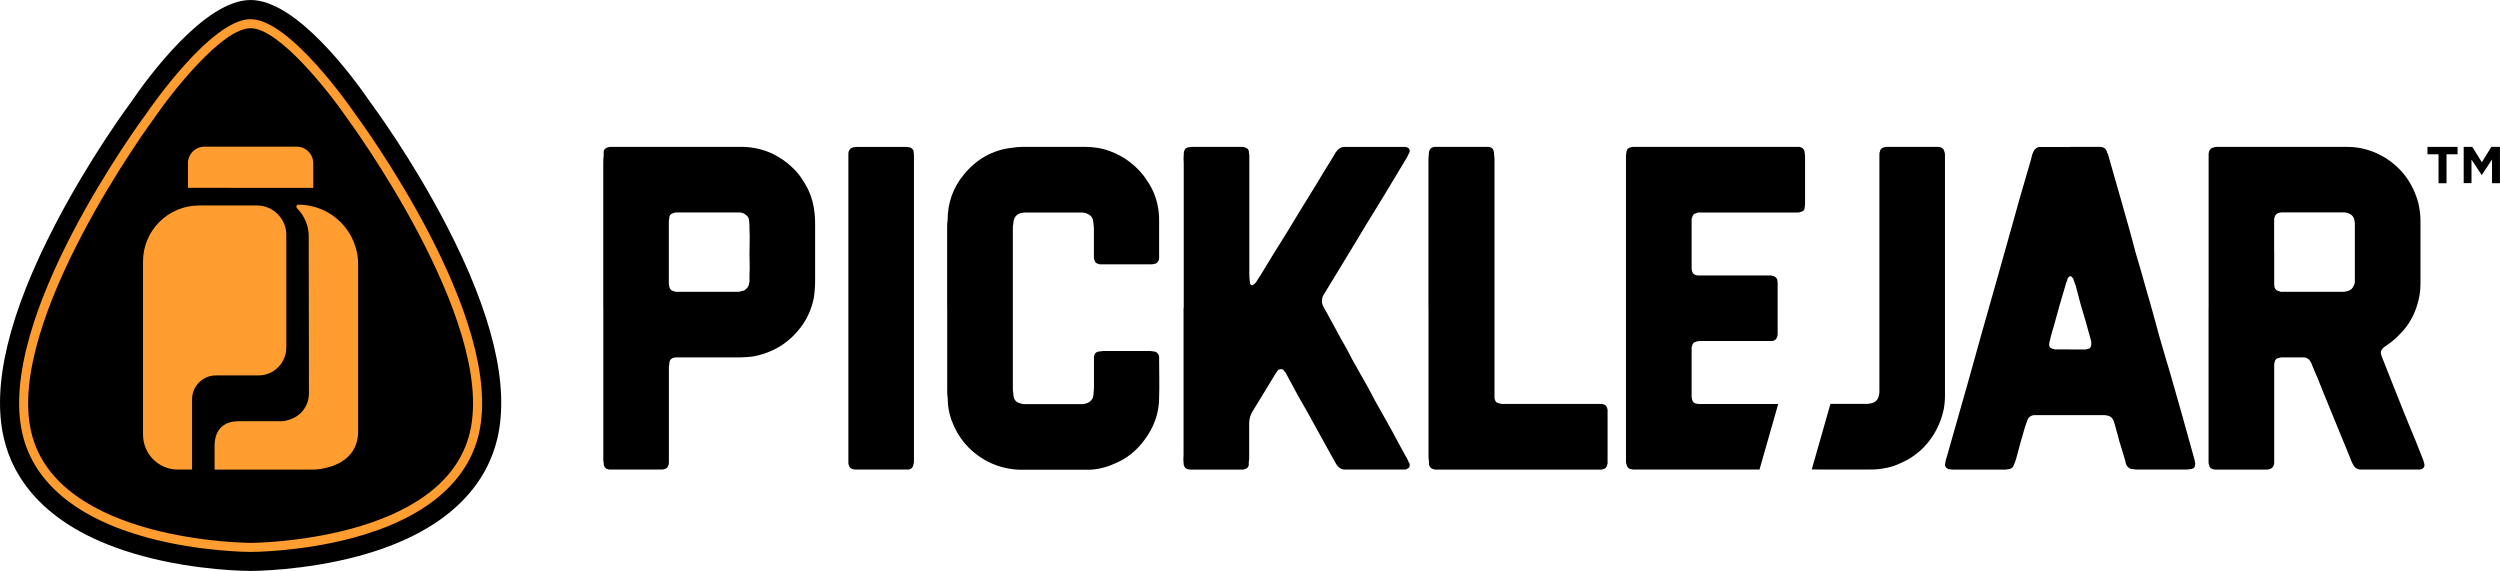
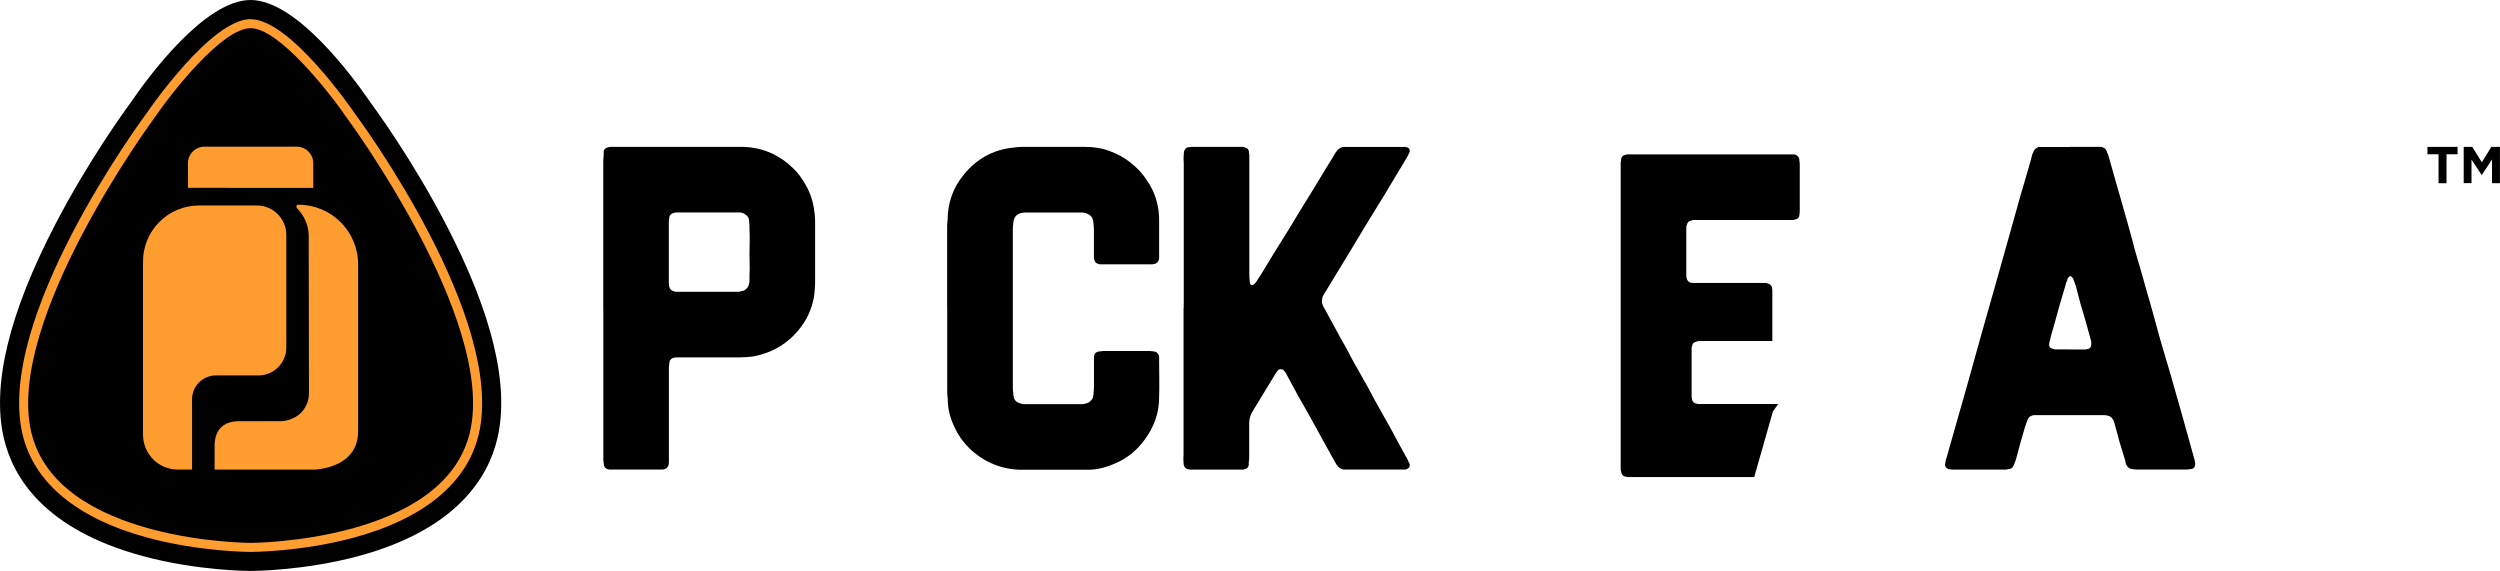
<svg xmlns="http://www.w3.org/2000/svg" id="Layer_2" data-name="Layer 2" viewBox="0 0 419.39 95.79">
  <defs>
    <style>
      .cls-1 {
        fill: #ff9d31;
      }
    </style>
  </defs>
  <g id="Layer_1-2" data-name="Layer 1">
    <g>
      <g>
        <path d="M74.81,37.63c-5.65-10.87-11.89-19.4-12.76-20.58C59.26,12.98,49.76,0,42.04,0S24.83,12.96,22.05,17.03c-.87,1.18-7.13,9.75-12.77,20.6C1.48,52.62-1.42,64.7,.65,73.54c1.53,6.55,6.81,15.29,23.28,19.74,9.15,2.48,17.75,2.5,18.11,2.5s8.97-.03,18.12-2.5c16.47-4.46,21.75-13.2,23.28-19.75,2.07-8.84-.84-20.93-8.64-35.92Z" />
        <path class="cls-1" d="M42.04,3.21c-6.58,0-16.95,15.06-17.37,15.68-1.04,1.4-25.43,34.54-20.9,53.93,1.91,8.17,9.17,14.18,21,17.38,8.76,2.37,17.08,2.39,17.27,2.39h0c.2,0,8.52-.02,17.28-2.39,11.83-3.2,19.09-9.21,21-17.38,4.53-19.39-19.86-52.52-20.88-53.9-.44-.64-10.81-15.7-17.39-15.7Zm36.8,69.26c-4.31,18.42-36.33,18.6-36.8,18.6h0c-.27,0-32.48-.12-36.8-18.6C.87,53.76,25.64,20.13,25.9,19.77c2.86-4.18,11.34-15.04,16.14-15.04s13.28,10.86,16.16,15.06c.25,.34,25.01,33.97,20.64,52.68Z" />
        <g>
          <path class="cls-1" d="M31.53,27.38c0-1.54,1.25-2.78,2.78-2.78h15.45c1.54,0,2.79,1.25,2.79,2.79v4.12H31.53v-4.12Z" />
          <path class="cls-1" d="M36.22,62.98c-2.21,0-4,1.79-4,4v11.79h-2.4c-3.25,0-5.83-2.63-5.83-5.88v-29.02c0-5.19,4.21-9.4,9.4-9.4h9.71c2.71,0,4.93,2.22,4.93,4.93v18.9c0,2.58-2.09,4.68-4.68,4.68h-7.14Z" />
          <path class="cls-1" d="M50.08,34.32c-.32,0-.48,.38-.25,.61,1.2,1.23,1.96,2.88,1.96,4.63l.04,26.42c0,.18-.01,.34-.03,.51-.12,1.13-.65,2.13-1.42,2.87-1.02,.92-2.36,1.29-3.23,1.3h-7.14c-.15,0-.29,0-.44,.02-3.44,.25-3.57,3.29-3.57,3.98v4.12h17v-.02c1.64-.13,7.08-.98,7.08-6.43v-27.98c0-5.53-4.48-10.01-10.01-10.01Z" />
        </g>
      </g>
      <g>
        <g>
          <path d="M409.07,25.88h-1.85v-1.24h5.05v1.24h-1.85v4.86h-1.34v-4.86Z" />
          <path d="M413.3,24.64h1.44l1.6,2.58,1.6-2.58h1.44v6.09h-1.33v-3.98l-1.71,2.6h-.03l-1.7-2.58v3.95h-1.31v-6.09Z" />
        </g>
        <g>
          <path d="M101.2,51.71V27.54c0-.52,0-.97,.07-1.49v-.67c.08-.37,.37-.59,.74-.67,.15-.07,.3-.07,.45-.07h22.31c1.71,.07,3.35,.44,4.91,1.19,1.19,.6,2.3,1.34,3.27,2.3,1.04,.97,1.86,2.16,2.53,3.49,.67,1.34,1.04,2.75,1.19,4.31,.07,.67,.07,1.34,.07,2.01v9.07c0,1.04-.07,2.01-.22,2.97-.37,1.86-1.12,3.57-2.3,5.06-2.01,2.6-4.69,4.16-7.88,4.76-.67,.07-1.41,.15-2.08,.15h-10.86c-.74,.07-1.12,.37-1.12,1.12-.07,.3-.07,.52-.07,.74v15.84c-.08,.74-.37,1.04-1.12,1.12h-8.92c-.52-.08-.82-.37-.89-.89,0-.22,0-.37-.07-.6v-25.58Zm11-9.37v5.05c0,.22,0,.45,.07,.67,.08,.37,.3,.67,.6,.74,.15,.07,.3,.07,.45,.15h10.63l.89-.22c.3-.22,.6-.44,.74-.82,.08-.22,.08-.44,.15-.67v-1.19c.08-1.12,0-2.3,0-3.42,0-1.41,.08-2.83,0-4.16,0-.52,0-.97-.07-1.49,0-.37-.22-.74-.6-.97-.22-.22-.52-.3-.82-.37h-10.78c-.15,0-.22,0-.37,.07-.44,.08-.82,.37-.82,.89-.07,.3-.07,.52-.07,.82v4.91Z" />
-           <path d="M153.32,51.71v25.65c0,.15,0,.37-.07,.52-.08,.52-.37,.82-.82,.89h-8.92c-.15,0-.3,0-.45-.08-.37-.07-.59-.3-.67-.67-.07-.15-.07-.37-.07-.52V25.91c0-.15,0-.37,.07-.52,.15-.37,.37-.6,.74-.67,.22-.07,.45-.07,.67-.07h8.4c.15,.07,.3,.07,.45,.07,.3,.15,.52,.3,.6,.6,0,.22,.07,.45,.07,.67v25.73Z" />
          <path d="M158.89,51.71v-13.61c0-.37,0-.74,.08-1.19,0-2.83,.89-5.43,2.75-7.66,2.08-2.53,4.76-4.09,8.03-4.46,.6-.07,1.12-.15,1.64-.15h10.63c1.49,0,2.9,.22,4.24,.74,1.19,.44,2.3,1.04,3.35,1.86,1.04,.82,2.01,1.78,2.75,2.97,1.12,1.56,1.78,3.35,2.01,5.28,.08,.6,.08,1.12,.08,1.71v6.1c0,.22-.08,.37-.15,.52-.15,.22-.37,.45-.67,.45-.15,.07-.37,.07-.52,.07h-8.48c-.15,0-.3,0-.37-.07-.37-.08-.6-.3-.67-.67-.08-.15-.08-.3-.08-.45v-4.83l-.07-.74c0-.3-.08-.6-.15-.89-.15-.37-.45-.67-.89-.82-.22-.15-.44-.15-.74-.22h-9.82l-.52,.08c-.67,.15-1.12,.59-1.26,1.26-.07,.15-.07,.37-.07,.6-.08,.22-.08,.52-.08,.82v26.62c0,.3,0,.6,.08,.97,0,.15,0,.37,.07,.6,.15,.67,.6,.97,1.26,1.11,.15,.08,.3,.08,.37,.08h10.04c.22-.08,.45-.08,.6-.15,.45-.15,.74-.45,.97-.82,.07-.3,.15-.52,.15-.82s.07-.6,.07-.89v-5.13c0-.15,0-.3,.08-.44,.07-.3,.3-.45,.52-.52,.15-.07,.3-.07,.44-.07,.3-.07,.52-.07,.82-.07h7.21c.3,0,.6,0,.89,.07,.52,0,.89,.37,.97,.89v.52c0,2.16,.07,4.24,0,6.32,0,2.68-.89,5.06-2.53,7.21-1.26,1.71-2.9,3.05-4.91,3.87-1.49,.67-2.97,1.04-4.53,1.04h-11.45c-2.16-.07-4.16-.67-5.95-1.71-2.6-1.56-4.39-3.72-5.43-6.54-.45-1.19-.67-2.45-.67-3.79-.08-.45-.08-.97-.08-1.49v-13.53Z" />
          <path d="M198.58,51.63V27.39c0-.44-.07-.89,0-1.34,0-.22,0-.52,.08-.74,.15-.37,.37-.6,.74-.6,.3-.07,.52-.07,.74-.07h8.33c.15,0,.37,.07,.52,.15,.3,.07,.44,.3,.52,.59,0,.22,0,.37,.07,.6v19.63c0,.52,0,1.04,.08,1.64,0,.15,.07,.22,.07,.37,.08,.22,.37,.3,.52,.15,.22-.15,.37-.3,.52-.52,.22-.37,.44-.74,.67-1.04,1.49-2.45,2.97-4.91,4.53-7.36,1.56-2.6,3.12-5.13,4.69-7.66,.97-1.64,1.93-3.2,2.9-4.76l.52-.89c.07-.07,.22-.22,.3-.37,.3-.3,.59-.45,.97-.52h10.41l.3,.07c.3,.08,.44,.37,.44,.6,0,.15-.07,.3-.15,.44-.08,.22-.22,.37-.3,.6l-4.02,6.69c-1.86,2.97-3.64,5.95-5.43,8.92-1.41,2.3-2.75,4.54-4.16,6.84l-.45,.74c-.3,.6-.3,1.19-.07,1.71,.15,.3,.3,.6,.44,.82,.89,1.64,1.78,3.2,2.6,4.76,.67,1.12,1.26,2.23,1.86,3.42l2.01,3.57c.67,1.12,1.26,2.31,1.86,3.42l2.01,3.57c.6,1.04,1.19,2.16,1.78,3.27l1.34,2.45c.22,.3,.37,.67,.52,1.04,.15,.15,.15,.3,.15,.52s-.15,.45-.37,.52c-.15,.07-.22,.15-.37,.15h-10.34c-.37-.08-.67-.22-.89-.45-.22-.22-.37-.45-.52-.74-.52-.89-.97-1.78-1.49-2.68l-2.83-5.13c-.6-1.04-1.19-2.16-1.86-3.27l-2.01-3.72c-.07-.15-.15-.3-.22-.37-.15-.15-.22-.22-.3-.37-.22-.15-.59-.15-.82,0-.15,.15-.22,.22-.3,.37-.22,.3-.37,.52-.52,.82l-3.49,5.73c-.37,.59-.6,1.26-.6,2.01v5.65c0,.3,0,.6-.07,.89v.52c-.08,.37-.3,.6-.67,.67-.15,.08-.3,.08-.45,.08h-8.7c-.15,0-.3-.08-.45-.08-.3-.07-.52-.3-.59-.6-.08-.15-.08-.37-.08-.59-.07-.45,0-.89,0-1.26v-24.61Z" />
-           <path d="M239.63,51.71V27.02c0-.37,0-.74,.07-1.19,0-.15,0-.37,.08-.52,.07-.3,.3-.52,.59-.6,.08,0,.22-.07,.3-.07h9c.15,0,.22,.07,.37,.07,.3,.15,.45,.3,.52,.6,.08,.22,.08,.37,.08,.59,.07,.37,.07,.82,.07,1.19v39.56c0,.15,0,.3,.08,.44,.07,.3,.3,.45,.52,.52,.22,.07,.45,.15,.67,.15h16.51c.15,0,.37,0,.52,.08,.3,.07,.52,.3,.59,.6,.08,.15,.08,.3,.08,.44v8.78c0,.07,0,.22-.08,.37-.07,.37-.3,.6-.67,.67-.15,.08-.3,.08-.44,.08h-27.59c-.15,0-.3,0-.45-.08-.37-.07-.67-.37-.74-.82v-.52c-.07-.37-.07-.67-.07-1.04v-24.61Z" />
          <path d="M347.25,24.64h4.98c.67,0,1.12,.3,1.26,.97,.15,.22,.22,.52,.3,.82,.67,2.45,1.41,4.91,2.08,7.29,.82,2.9,1.64,5.73,2.38,8.62,.67,2.16,1.26,4.31,1.86,6.47,.74,2.45,1.41,4.98,2.08,7.44,.6,2.16,1.26,4.24,1.86,6.32,.67,2.38,1.34,4.76,2.01,7.06l2.01,7.21c.07,.22,.15,.52,.15,.74,.07,.15,.07,.3,0,.45,0,.3-.15,.52-.45,.6-.07,.07-.22,.07-.37,.07-.3,.07-.52,.07-.82,.07h-7.88c-.3,0-.6,0-.89-.07-.52,0-.89-.3-1.11-.74-.08-.22-.15-.37-.15-.59-.37-1.19-.67-2.3-1.04-3.42-.22-.97-.52-1.86-.74-2.75l-.22-.67c-.22-.45-.52-.74-1.04-.82-.22-.07-.52-.07-.82-.07h-11.45c-.59,.07-1.04,.37-1.19,1.04-.15,.3-.22,.67-.37,1.04-.52,1.78-1.04,3.57-1.49,5.35-.15,.37-.22,.67-.37,.97-.15,.45-.52,.67-.97,.67-.22,.07-.37,.07-.6,.07h-8.55c-.22,0-.37,0-.6-.07h-.22c-.37-.15-.6-.45-.6-.74l.15-.82c.3-.89,.52-1.86,.82-2.83l2.9-10.19c.74-2.75,1.56-5.5,2.3-8.25,.82-2.97,1.71-5.95,2.53-8.92,.74-2.75,1.56-5.43,2.3-8.18l1.56-5.58c.59-2.08,1.26-4.24,1.86-6.39l.22-.89c.07-.22,.22-.44,.3-.67,.22-.3,.45-.52,.82-.59h5.21Zm0,33.98h2.68c.15-.08,.3-.08,.37-.08,.3-.07,.52-.37,.52-.67v-.6c-.08-.15-.08-.37-.15-.52-.52-1.93-1.04-3.79-1.64-5.73-.3-1.04-.52-2.08-.82-3.12-.15-.3-.22-.67-.37-.97,0-.15-.08-.3-.22-.37-.15-.3-.44-.3-.59-.07-.15,.15-.22,.3-.22,.45-.15,.37-.3,.74-.37,1.11-.67,2.23-1.34,4.54-1.93,6.77-.22,.74-.44,1.41-.59,2.16-.08,.22-.15,.52-.15,.74-.08,.37,.15,.67,.44,.74,.15,.07,.3,.07,.45,.15h2.6Z" />
-           <path d="M370.51,51.63V25.98c0-.22,0-.37,.08-.59,.15-.37,.37-.6,.82-.67,.15-.08,.3-.08,.44-.08h21.94c2.3,0,4.46,.67,6.39,1.86,2.83,1.78,4.61,4.31,5.5,7.51,.22,.97,.37,2.01,.37,2.97v10.63c0,1.12-.15,2.16-.45,3.2-.52,1.93-1.49,3.72-2.9,5.13-.74,.82-1.56,1.49-2.45,2.08-.22,.15-.45,.3-.6,.52-.22,.22-.3,.52-.22,.82,.07,.3,.15,.59,.3,.89,.45,1.19,.97,2.38,1.41,3.57,1.34,3.35,2.68,6.77,4.09,10.11l1.12,2.83c.15,.3,.22,.59,.3,.89,.22,.6-.08,1.04-.74,1.12h-10.04c-.52-.07-.89-.37-1.12-.82-.22-.37-.37-.82-.52-1.19-1.49-3.57-2.9-7.14-4.39-10.71-.59-1.56-1.26-3.12-1.93-4.69-.07-.22-.15-.45-.3-.67-.22-.45-.6-.67-1.04-.74h-3.57c-.22,0-.44,0-.67,.08-.44,.07-.67,.3-.74,.67-.08,.22-.08,.45-.08,.6v16.36c-.07,.74-.44,1.04-1.19,1.12h-8.7c-.07,0-.22,0-.37-.07-.37-.08-.6-.3-.67-.74-.08-.15-.08-.3-.08-.45v-25.87Zm11-9.37v5.43c0,.22,.08,.44,.08,.59,.15,.3,.3,.45,.59,.52,.15,.08,.3,.08,.45,.15h10.63c.22-.07,.45-.07,.67-.15,.45-.15,.74-.44,.89-.82,.15-.22,.22-.52,.22-.74v-9.82l-.08-.52c-.15-.67-.59-1.04-1.26-1.19-.22-.08-.37-.08-.52-.08h-10.48c-.15,0-.3,.08-.45,.08-.37,.15-.6,.37-.67,.74-.08,.15-.08,.3-.08,.45v5.35Z" />
-           <path d="M304.94,78.77h8.25c.82,0,1.71,0,2.53-.15,1.12-.15,2.16-.45,3.2-.97,1.41-.6,2.68-1.49,3.79-2.6,1.71-1.78,2.83-3.94,3.35-6.32,.15-.82,.22-1.56,.22-2.3V26.05c0-.15,0-.37-.07-.52-.08-.45-.37-.82-.97-.89h-8.77c-.08,0-.22,0-.37,.07-.44,.08-.67,.3-.74,.74-.08,.15-.08,.37-.08,.59v39.56c0,.22,0,.45-.07,.67-.15,.82-.6,1.26-1.41,1.41-.15,0-.3,.07-.44,.07h-6.29l-3.14,11.01h1.03Z" />
-           <path d="M298.31,67.77h-13.26c-.15,0-.37,0-.52-.07-.37-.07-.6-.3-.67-.67,0-.15-.08-.3-.08-.45v-8.18c0-.15,0-.22,.08-.37,.07-.37,.22-.6,.59-.67,.15-.07,.37-.15,.6-.15h12.27c.45-.07,.74-.37,.82-.74,.07-.22,.07-.37,.07-.52v-8.55c0-.15-.07-.37-.07-.52-.08-.22-.3-.45-.52-.52-.22-.07-.37-.15-.6-.15h-12.05c-.15,0-.3,0-.52-.07-.3-.08-.44-.3-.59-.6,0-.15-.08-.3-.08-.45v-8.18c0-.15,0-.3,.08-.37,.07-.37,.22-.67,.59-.74,.15-.08,.37-.15,.52-.15h16.51c.15,0,.37,0,.52-.08,.45-.07,.74-.3,.74-.74,.07-.3,.07-.52,.07-.82v-7.58c0-.3,0-.52-.07-.82,0-.52-.37-.89-.89-.97h-27.74c-.22,0-.37,0-.52,.07-.44,.08-.67,.3-.74,.74,0,.22-.08,.37-.08,.59v51.31c0,.15,0,.37,.08,.52,.07,.45,.3,.74,.67,.82,.15,0,.3,.08,.45,.08h21.2l3.14-11.01Z" />
+           <path d="M298.31,67.77h-13.26c-.15,0-.37,0-.52-.07-.37-.07-.6-.3-.67-.67,0-.15-.08-.3-.08-.45v-8.18c0-.15,0-.22,.08-.37,.07-.37,.22-.6,.59-.67,.15-.07,.37-.15,.6-.15h12.27v-8.55c0-.15-.07-.37-.07-.52-.08-.22-.3-.45-.52-.52-.22-.07-.37-.15-.6-.15h-12.05c-.15,0-.3,0-.52-.07-.3-.08-.44-.3-.59-.6,0-.15-.08-.3-.08-.45v-8.18c0-.15,0-.3,.08-.37,.07-.37,.22-.67,.59-.74,.15-.08,.37-.15,.52-.15h16.51c.15,0,.37,0,.52-.08,.45-.07,.74-.3,.74-.74,.07-.3,.07-.52,.07-.82v-7.58c0-.3,0-.52-.07-.82,0-.52-.37-.89-.89-.97h-27.74c-.22,0-.37,0-.52,.07-.44,.08-.67,.3-.74,.74,0,.22-.08,.37-.08,.59v51.31c0,.15,0,.37,.08,.52,.07,.45,.3,.74,.67,.82,.15,0,.3,.08,.45,.08h21.2l3.14-11.01Z" />
        </g>
      </g>
    </g>
  </g>
</svg>